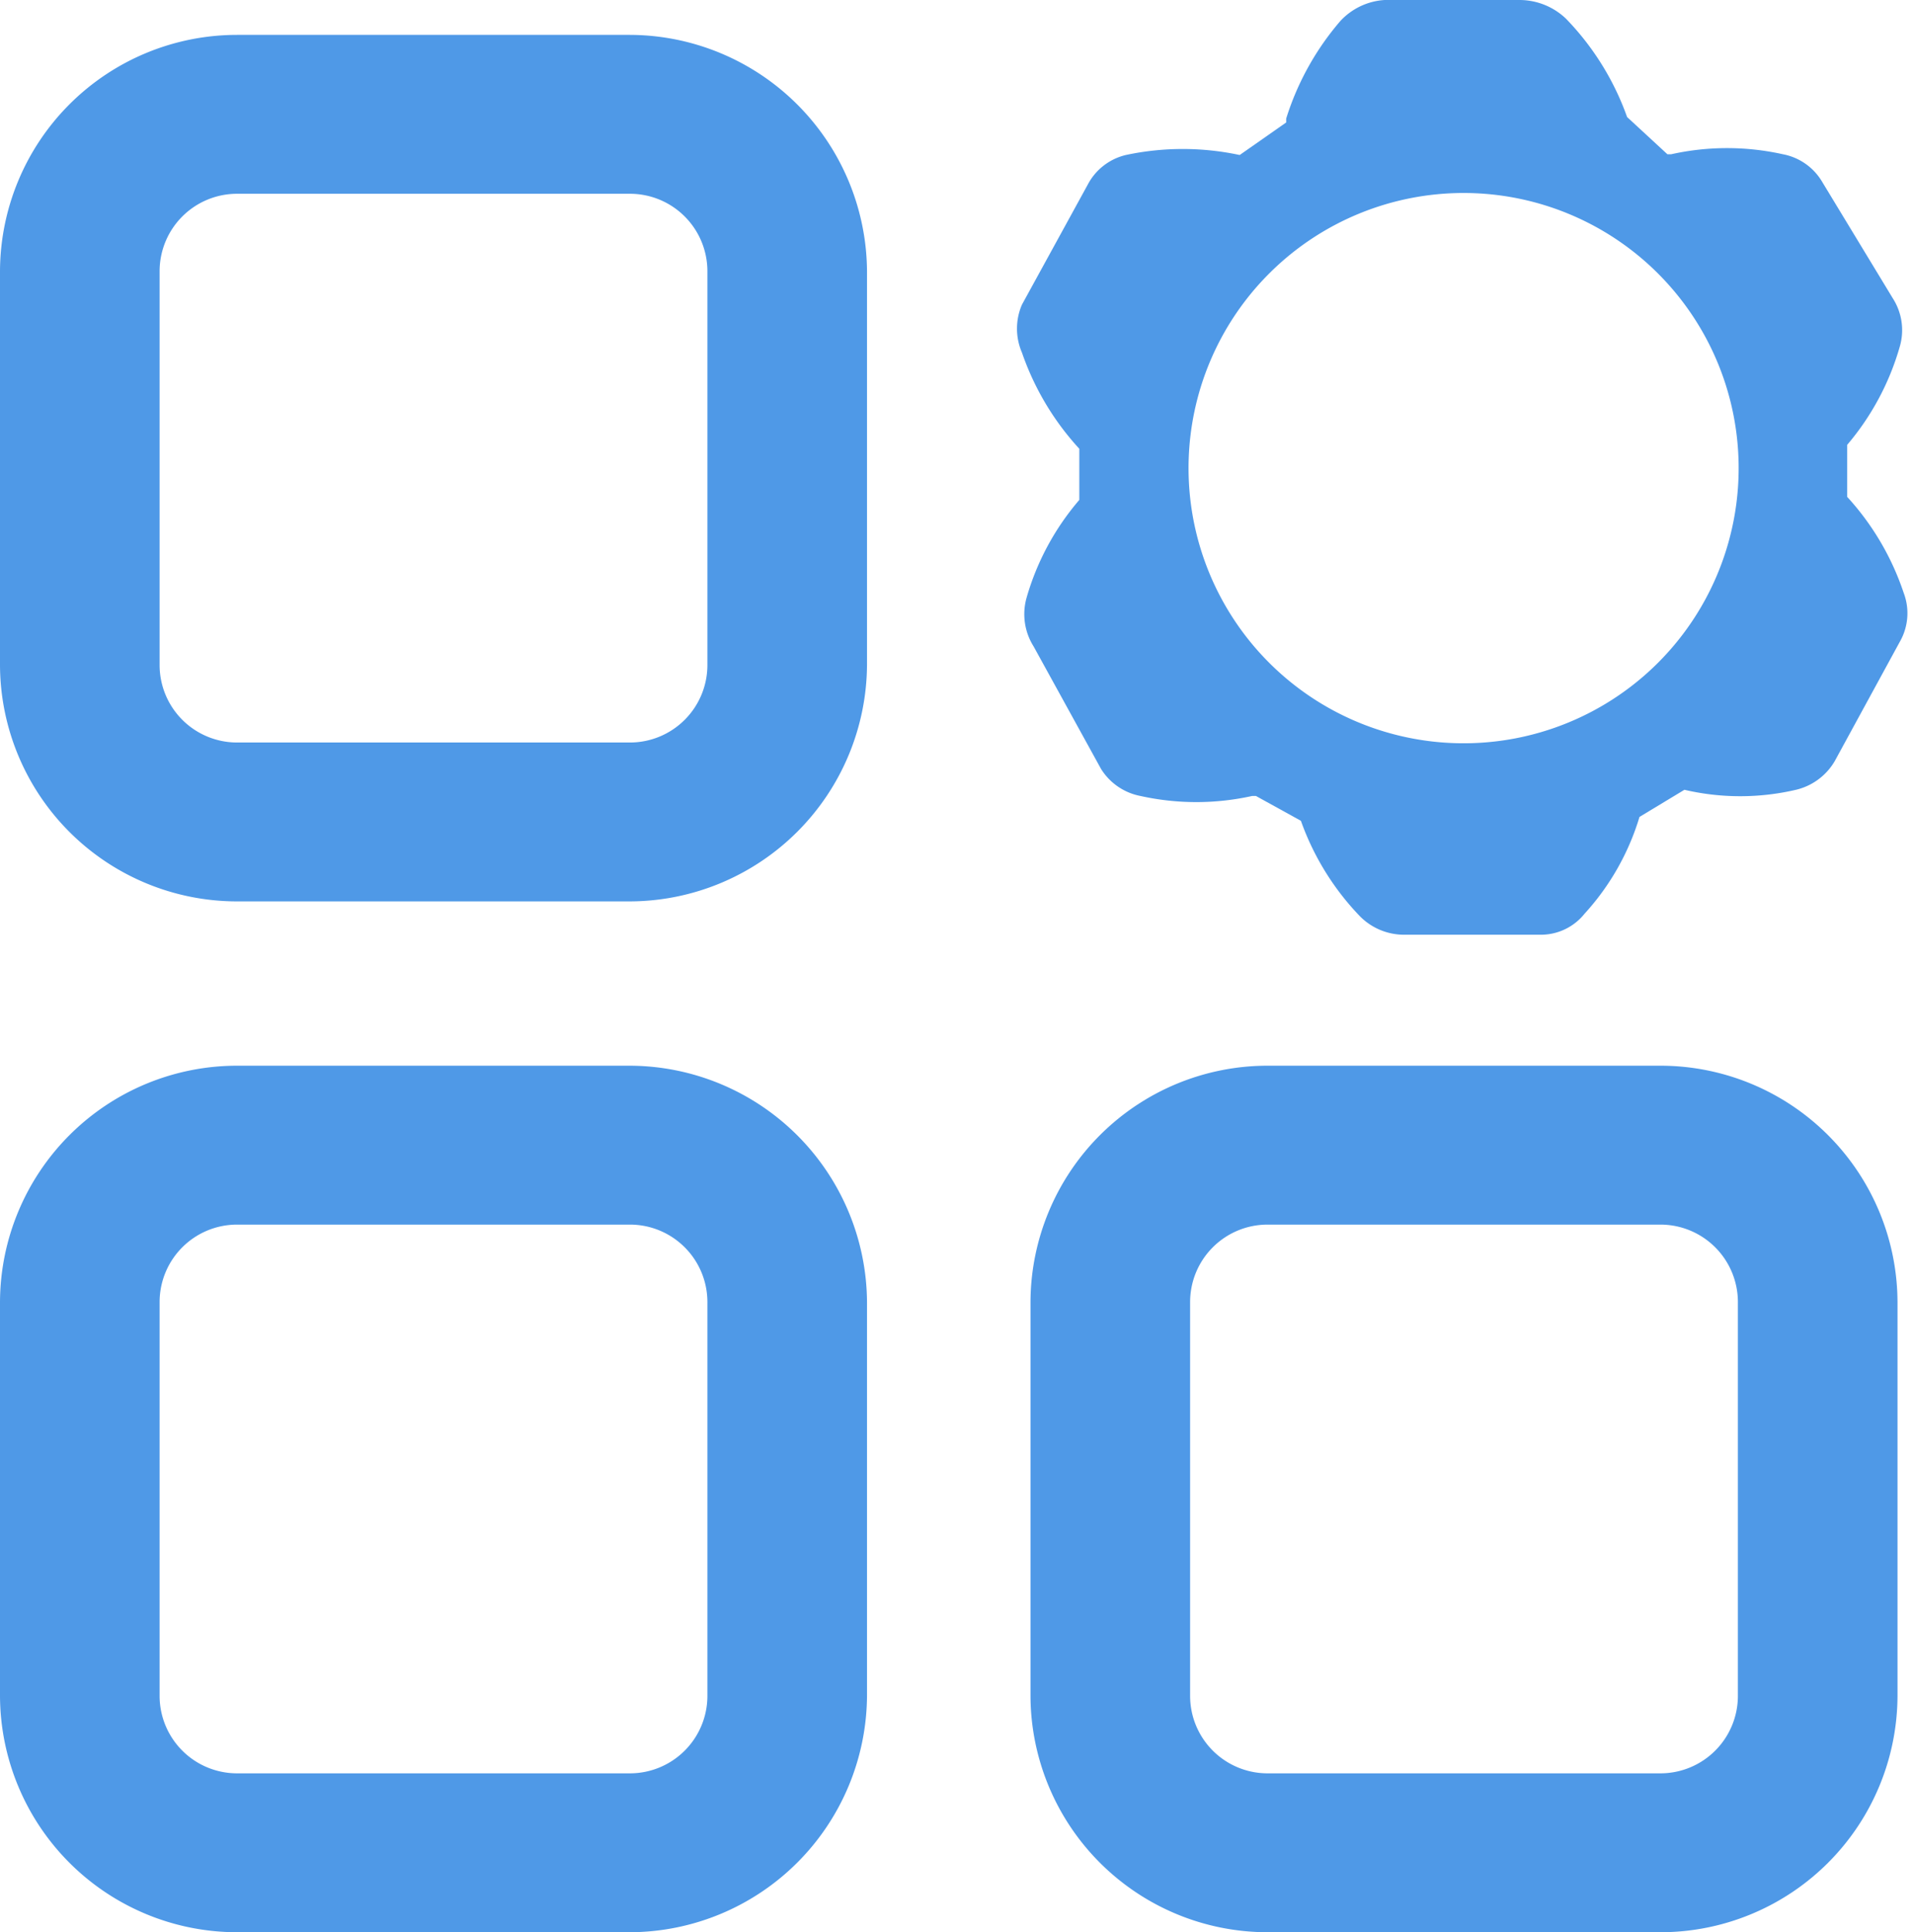
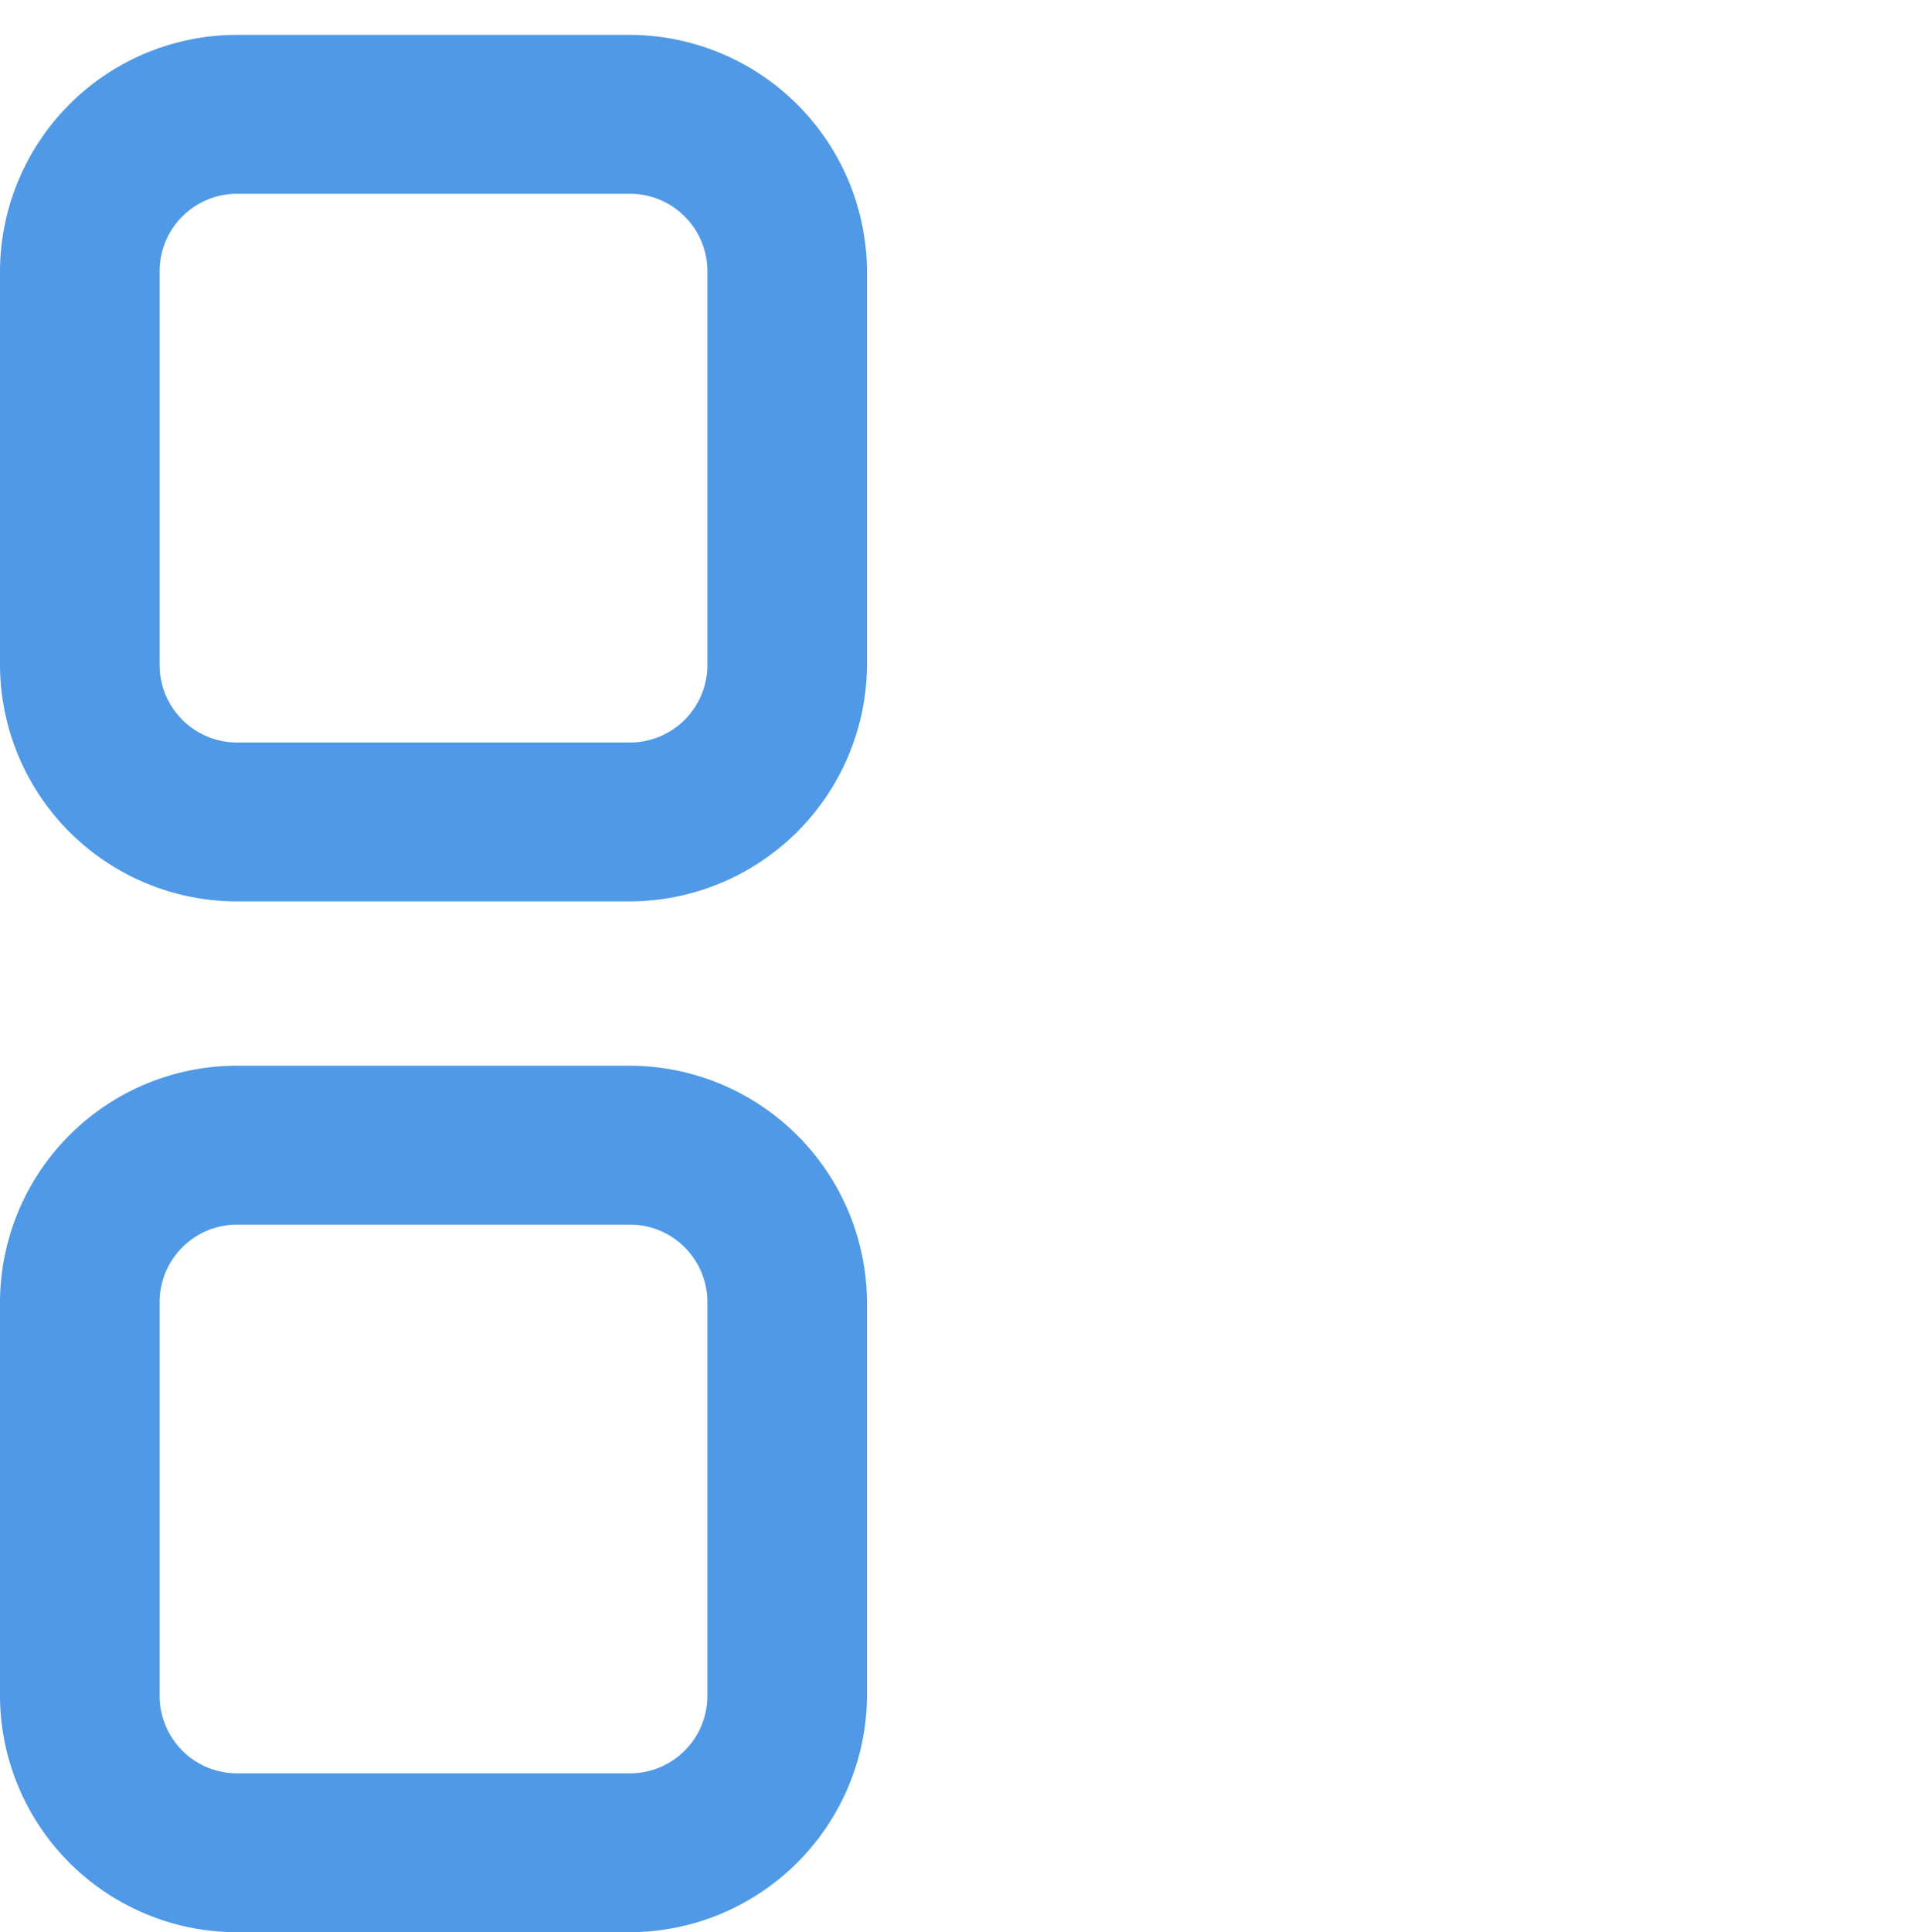
<svg xmlns="http://www.w3.org/2000/svg" viewBox="0 0 24.69 24.93">
  <defs>
    <style>.cls-1{fill:#4f99e7;}</style>
  </defs>
  <g id="Calque_2" data-name="Calque 2">
    <g id="ELEMENTS">
      <path class="cls-1" d="M8.13,13.75H3.06A3.06,3.06,0,0,0,0,16.8v5.08a3.06,3.06,0,0,0,3.06,3.05H8.13a3.07,3.07,0,0,0,3.06-3.06V16.8A3.07,3.07,0,0,0,8.13,13.75Zm1,8.13a1,1,0,0,1-1,1H3.06a1,1,0,0,1-1-1V16.8a1,1,0,0,1,1-1H8.13a1,1,0,0,1,1,1Z" />
-       <path class="cls-1" d="M21.43,13.75H16.36A3.06,3.06,0,0,0,13.3,16.8v5.08a3.06,3.06,0,0,0,3.06,3.05h5.07a3.06,3.06,0,0,0,3.06-3.05V16.8A3.06,3.06,0,0,0,21.43,13.75Zm1,8.13a1,1,0,0,1-1,1H16.36a1,1,0,0,1-1-1V16.8a1,1,0,0,1,1-1h5.07a1,1,0,0,1,1,1Z" />
      <path class="cls-1" d="M8.13.45H3.06A3.06,3.06,0,0,0,0,3.5V8.58a3.06,3.06,0,0,0,3.06,3.05H8.13a3.07,3.07,0,0,0,3.06-3.06V3.5A3.07,3.07,0,0,0,8.13.45Zm1,8.13a1,1,0,0,1-1,1H3.06a1,1,0,0,1-1-1V3.5a1,1,0,0,1,1-1H8.13a1,1,0,0,1,1,1Z" />
-       <path class="cls-1" d="M14.21,9.92a.77.77,0,0,0,.51.35,3.33,3.33,0,0,0,1.44,0h.05l.58.32,0,0a3.43,3.43,0,0,0,.76,1.23.8.8,0,0,0,.56.24l1.78,0a.72.72,0,0,0,.56-.27,3.23,3.23,0,0,0,.71-1.25v0l.58-.35h0a3.17,3.17,0,0,0,1.44,0,.79.79,0,0,0,.5-.37l.84-1.54a.74.74,0,0,0,.05-.63,3.45,3.45,0,0,0-.73-1.24l0,0,0-.67,0,0a3.39,3.39,0,0,0,.68-1.27.76.76,0,0,0-.09-.62l-.91-1.5a.75.75,0,0,0-.51-.36,3.32,3.32,0,0,0-1.44,0h-.05L21,1.51l0,0A3.51,3.51,0,0,0,20.21.24.87.87,0,0,0,19.62,0L17.87,0a.85.85,0,0,0-.57.27,3.55,3.55,0,0,0-.7,1.26l0,.05L16,2H16A3.52,3.52,0,0,0,14.53,2a.75.75,0,0,0-.49.38l-.85,1.55a.78.78,0,0,0,0,.62,3.53,3.53,0,0,0,.74,1.24l0,0,0,.66,0,0a3.35,3.35,0,0,0-.68,1.26.78.78,0,0,0,.09.63Zm4.68-7.43A3.55,3.55,0,1,1,15.34,6,3.55,3.55,0,0,1,18.89,2.49Z" />
    </g>
  </g>
</svg>